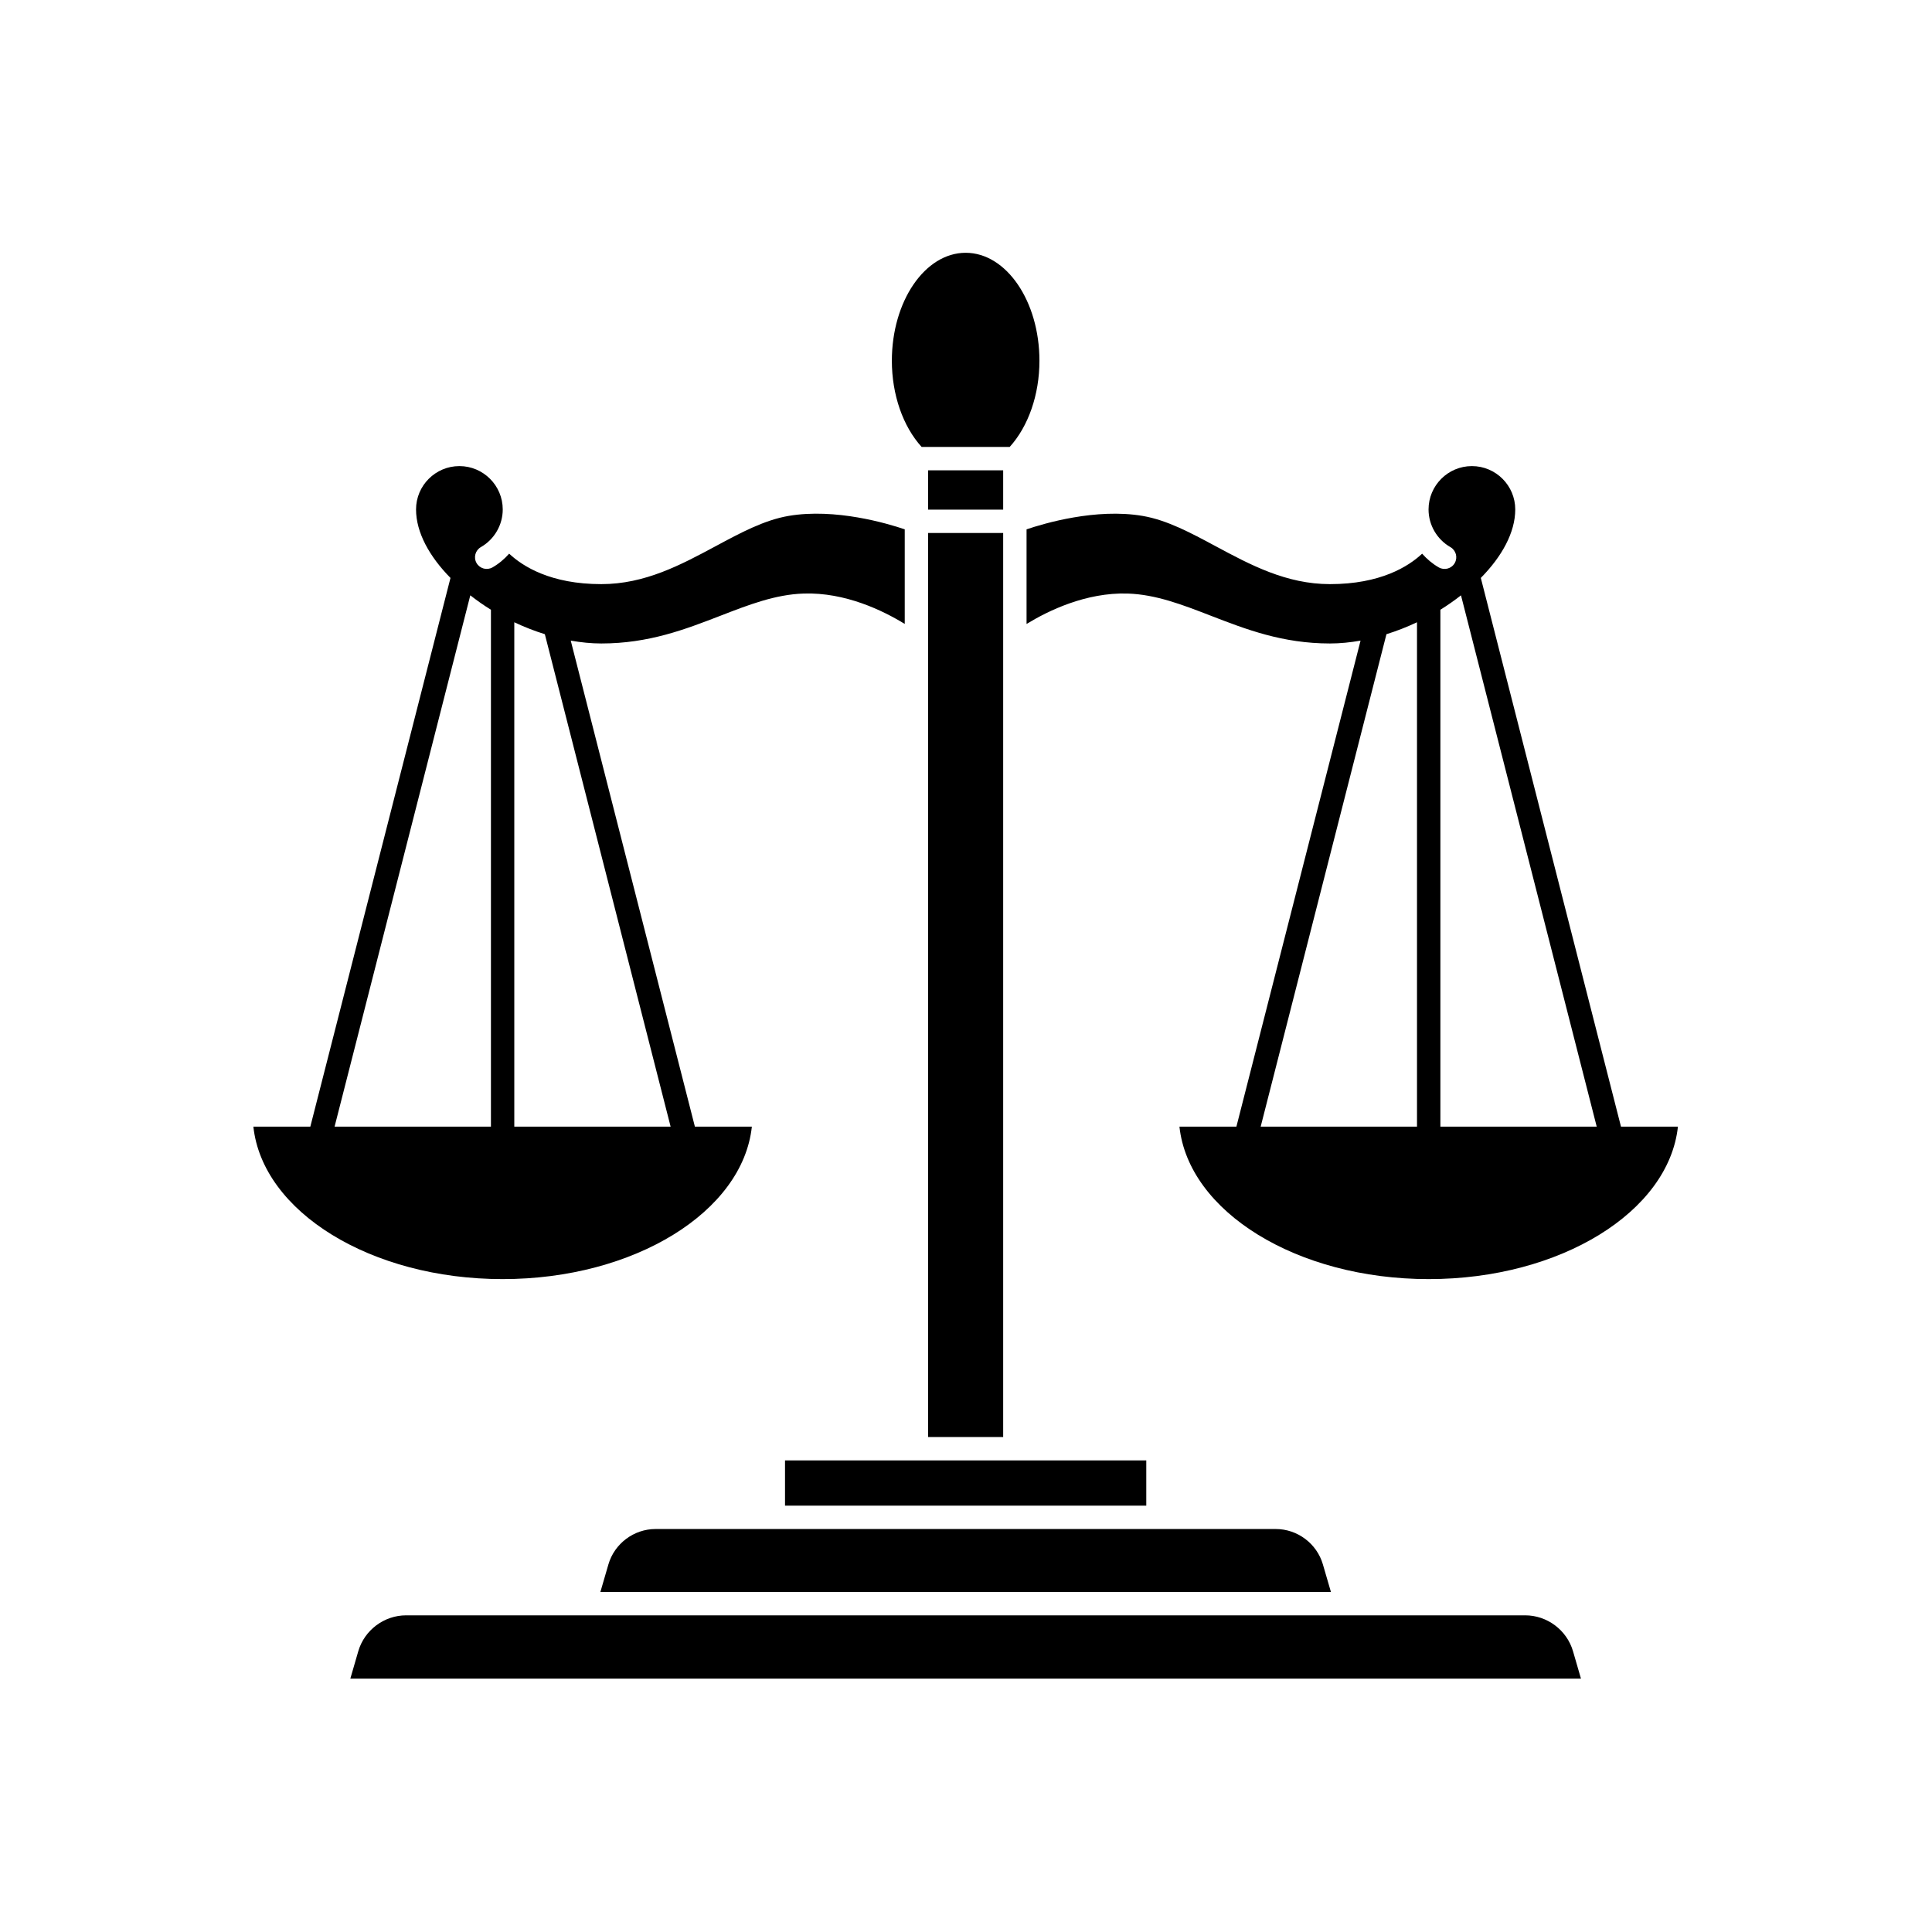
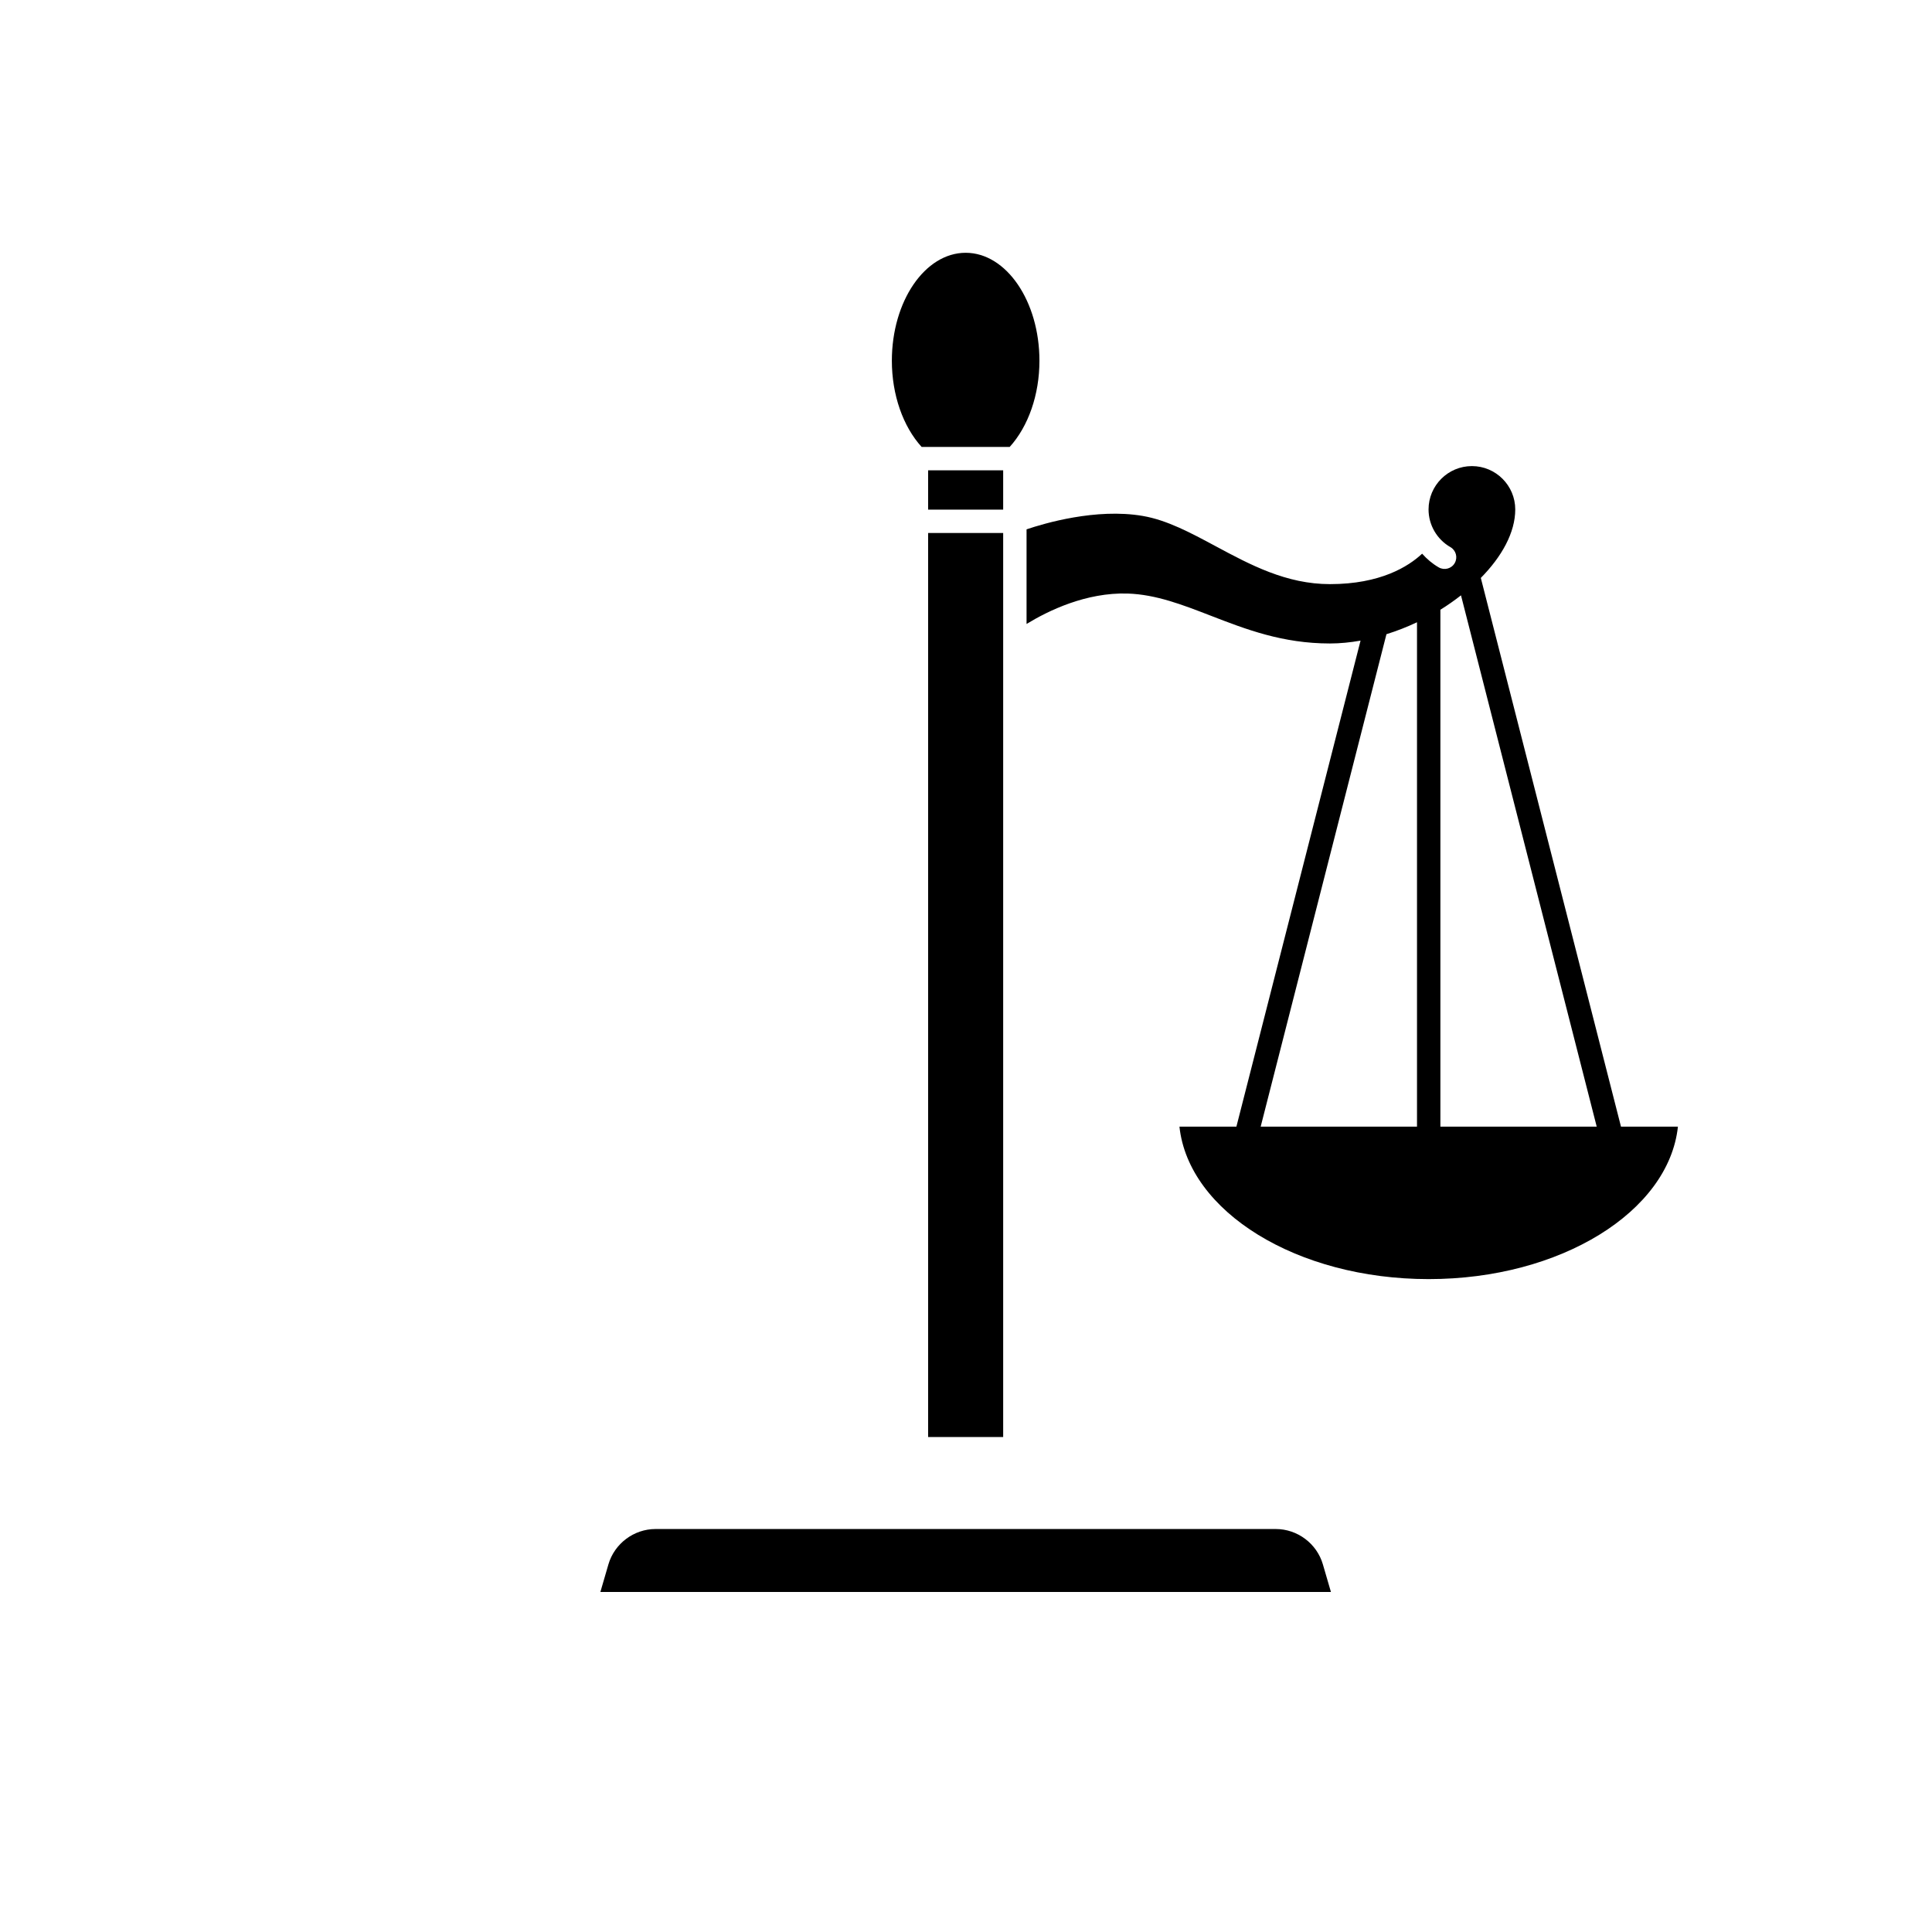
<svg xmlns="http://www.w3.org/2000/svg" width="500" zoomAndPan="magnify" viewBox="0 0 375 375" height="500" preserveAspectRatio="xMidYMid meet" version="1.0">
  <defs>
    <clipPath id="25ee0757ee">
-       <path d="M 68 313 L 307 313 L 307 325.816 L 68 325.816 Z M 68 313 " clip-rule="nonzero" />
-     </clipPath>
+       </clipPath>
    <clipPath id="8d0b8a09db">
      <path d="M 173 49.066 L 202 49.066 L 202 87 L 173 87 Z M 173 49.066 " clip-rule="nonzero" />
    </clipPath>
    <clipPath id="79cfd4f58d">
      <path d="M 49.066 90 L 176 90 L 176 249 L 49.066 249 Z M 49.066 90 " clip-rule="nonzero" />
    </clipPath>
    <clipPath id="ae9a95fff0">
      <path d="M 199 90 L 325.816 90 L 325.816 249 L 199 249 Z M 199 90 " clip-rule="nonzero" />
    </clipPath>
  </defs>
  <g clip-path="url(#25ee0757ee)">
-     <path fill="#000000" d="M 296.035 313.535 L 78.832 313.535 C 74.555 313.535 70.734 316.402 69.539 320.512 L 68 325.816 L 306.863 325.816 L 305.324 320.512 C 304.129 316.402 300.309 313.535 296.035 313.535 Z M 296.035 313.535 " fill-opacity="1" fill-rule="nonzero" />
-   </g>
+     </g>
  <path fill="#000000" d="M 180.148 91.289 L 194.715 91.289 L 194.715 98.918 L 180.148 98.918 Z M 180.148 91.289 " fill-opacity="1" fill-rule="nonzero" />
  <g clip-path="url(#8d0b8a09db)">
    <path fill="#000000" d="M 195.977 86.754 C 199.594 82.773 201.754 76.617 201.754 70.027 C 201.754 58.473 195.328 49.066 187.434 49.066 C 179.535 49.066 173.109 58.473 173.109 70.027 C 173.109 76.617 175.27 82.773 178.891 86.754 Z M 195.977 86.754 " fill-opacity="1" fill-rule="nonzero" />
  </g>
  <path fill="#000000" d="M 180.148 103.453 L 194.715 103.453 L 194.715 278.926 L 180.148 278.926 Z M 180.148 103.453 " fill-opacity="1" fill-rule="nonzero" />
  <path fill="#000000" d="M 127.242 296.781 C 123.035 296.781 119.273 299.605 118.094 303.641 L 116.535 308.996 L 258.332 308.996 L 256.77 303.641 C 255.594 299.602 251.832 296.781 247.621 296.781 Z M 127.242 296.781 " fill-opacity="1" fill-rule="nonzero" />
-   <path fill="#000000" d="M 177.883 283.465 L 152.371 283.465 L 152.371 292.246 L 222.492 292.246 L 222.492 283.465 Z M 177.883 283.465 " fill-opacity="1" fill-rule="nonzero" />
  <g clip-path="url(#79cfd4f58d)">
-     <path fill="#000000" d="M 145.934 218.684 L 134.879 218.684 L 110.781 124.344 C 112.77 124.695 114.758 124.898 116.715 124.898 C 125.926 124.898 133.023 122.152 139.887 119.496 C 145.34 117.383 150.492 115.387 155.98 115.207 C 164.062 114.938 171.398 118.52 175.609 121.105 L 175.609 102.742 C 172.246 101.602 162.125 98.59 153.07 100.137 C 148.348 100.945 143.777 103.398 138.934 106 C 132.176 109.629 125.191 113.379 116.711 113.379 C 106.922 113.379 101.492 109.957 98.828 107.465 C 97.906 108.504 96.836 109.422 95.598 110.129 C 94.508 110.75 93.125 110.375 92.5 109.289 C 91.875 108.203 92.254 106.816 93.34 106.191 C 95.957 104.691 97.582 101.891 97.582 98.883 C 97.582 94.242 93.809 90.469 89.168 90.469 C 84.527 90.469 80.754 94.242 80.754 98.883 C 80.754 103.34 83.348 108.023 87.438 112.176 L 60.234 218.684 L 49.18 218.684 C 50.957 235.195 71.977 248.273 97.555 248.273 C 123.137 248.273 144.16 235.195 145.934 218.684 Z M 130.168 218.684 L 99.824 218.684 L 99.824 120.781 C 101.746 121.691 103.727 122.465 105.754 123.098 Z M 95.289 118.348 L 95.289 218.684 L 64.941 218.684 L 91.285 115.555 C 92.551 116.539 93.875 117.48 95.289 118.348 Z M 95.289 118.348 " fill-opacity="1" fill-rule="nonzero" />
-   </g>
+     </g>
  <g clip-path="url(#ae9a95fff0)">
    <path fill="#000000" d="M 314.633 218.684 L 287.426 112.176 C 291.516 108.027 294.109 103.344 294.109 98.887 C 294.109 94.242 290.336 90.469 285.695 90.469 C 281.055 90.469 277.281 94.242 277.281 98.887 C 277.281 101.895 278.906 104.695 281.523 106.195 C 282.609 106.816 282.984 108.203 282.363 109.289 C 281.742 110.379 280.355 110.754 279.266 110.133 C 278.027 109.422 276.957 108.504 276.035 107.469 C 273.371 109.961 267.941 113.379 258.152 113.379 C 249.672 113.379 242.688 109.633 235.93 106.004 C 231.086 103.402 226.516 100.949 221.793 100.141 C 212.738 98.59 202.617 101.605 199.254 102.746 L 199.254 121.113 C 203.465 118.535 210.801 114.961 218.883 115.207 C 224.371 115.387 229.523 117.383 234.977 119.496 C 241.84 122.152 248.938 124.898 258.148 124.898 C 260.109 124.898 262.094 124.695 264.082 124.344 L 239.984 218.684 L 228.93 218.684 C 230.707 235.195 251.727 248.273 277.309 248.273 C 302.887 248.273 323.906 235.195 325.684 218.684 Z M 283.578 115.555 L 309.922 218.684 L 279.578 218.684 L 279.578 118.348 C 280.988 117.48 282.312 116.539 283.578 115.555 Z M 275.039 120.781 L 275.039 218.684 L 244.695 218.684 L 269.109 123.098 C 271.137 122.465 273.121 121.691 275.039 120.781 Z M 275.039 120.781 " fill-opacity="1" fill-rule="nonzero" />
  </g>
</svg>